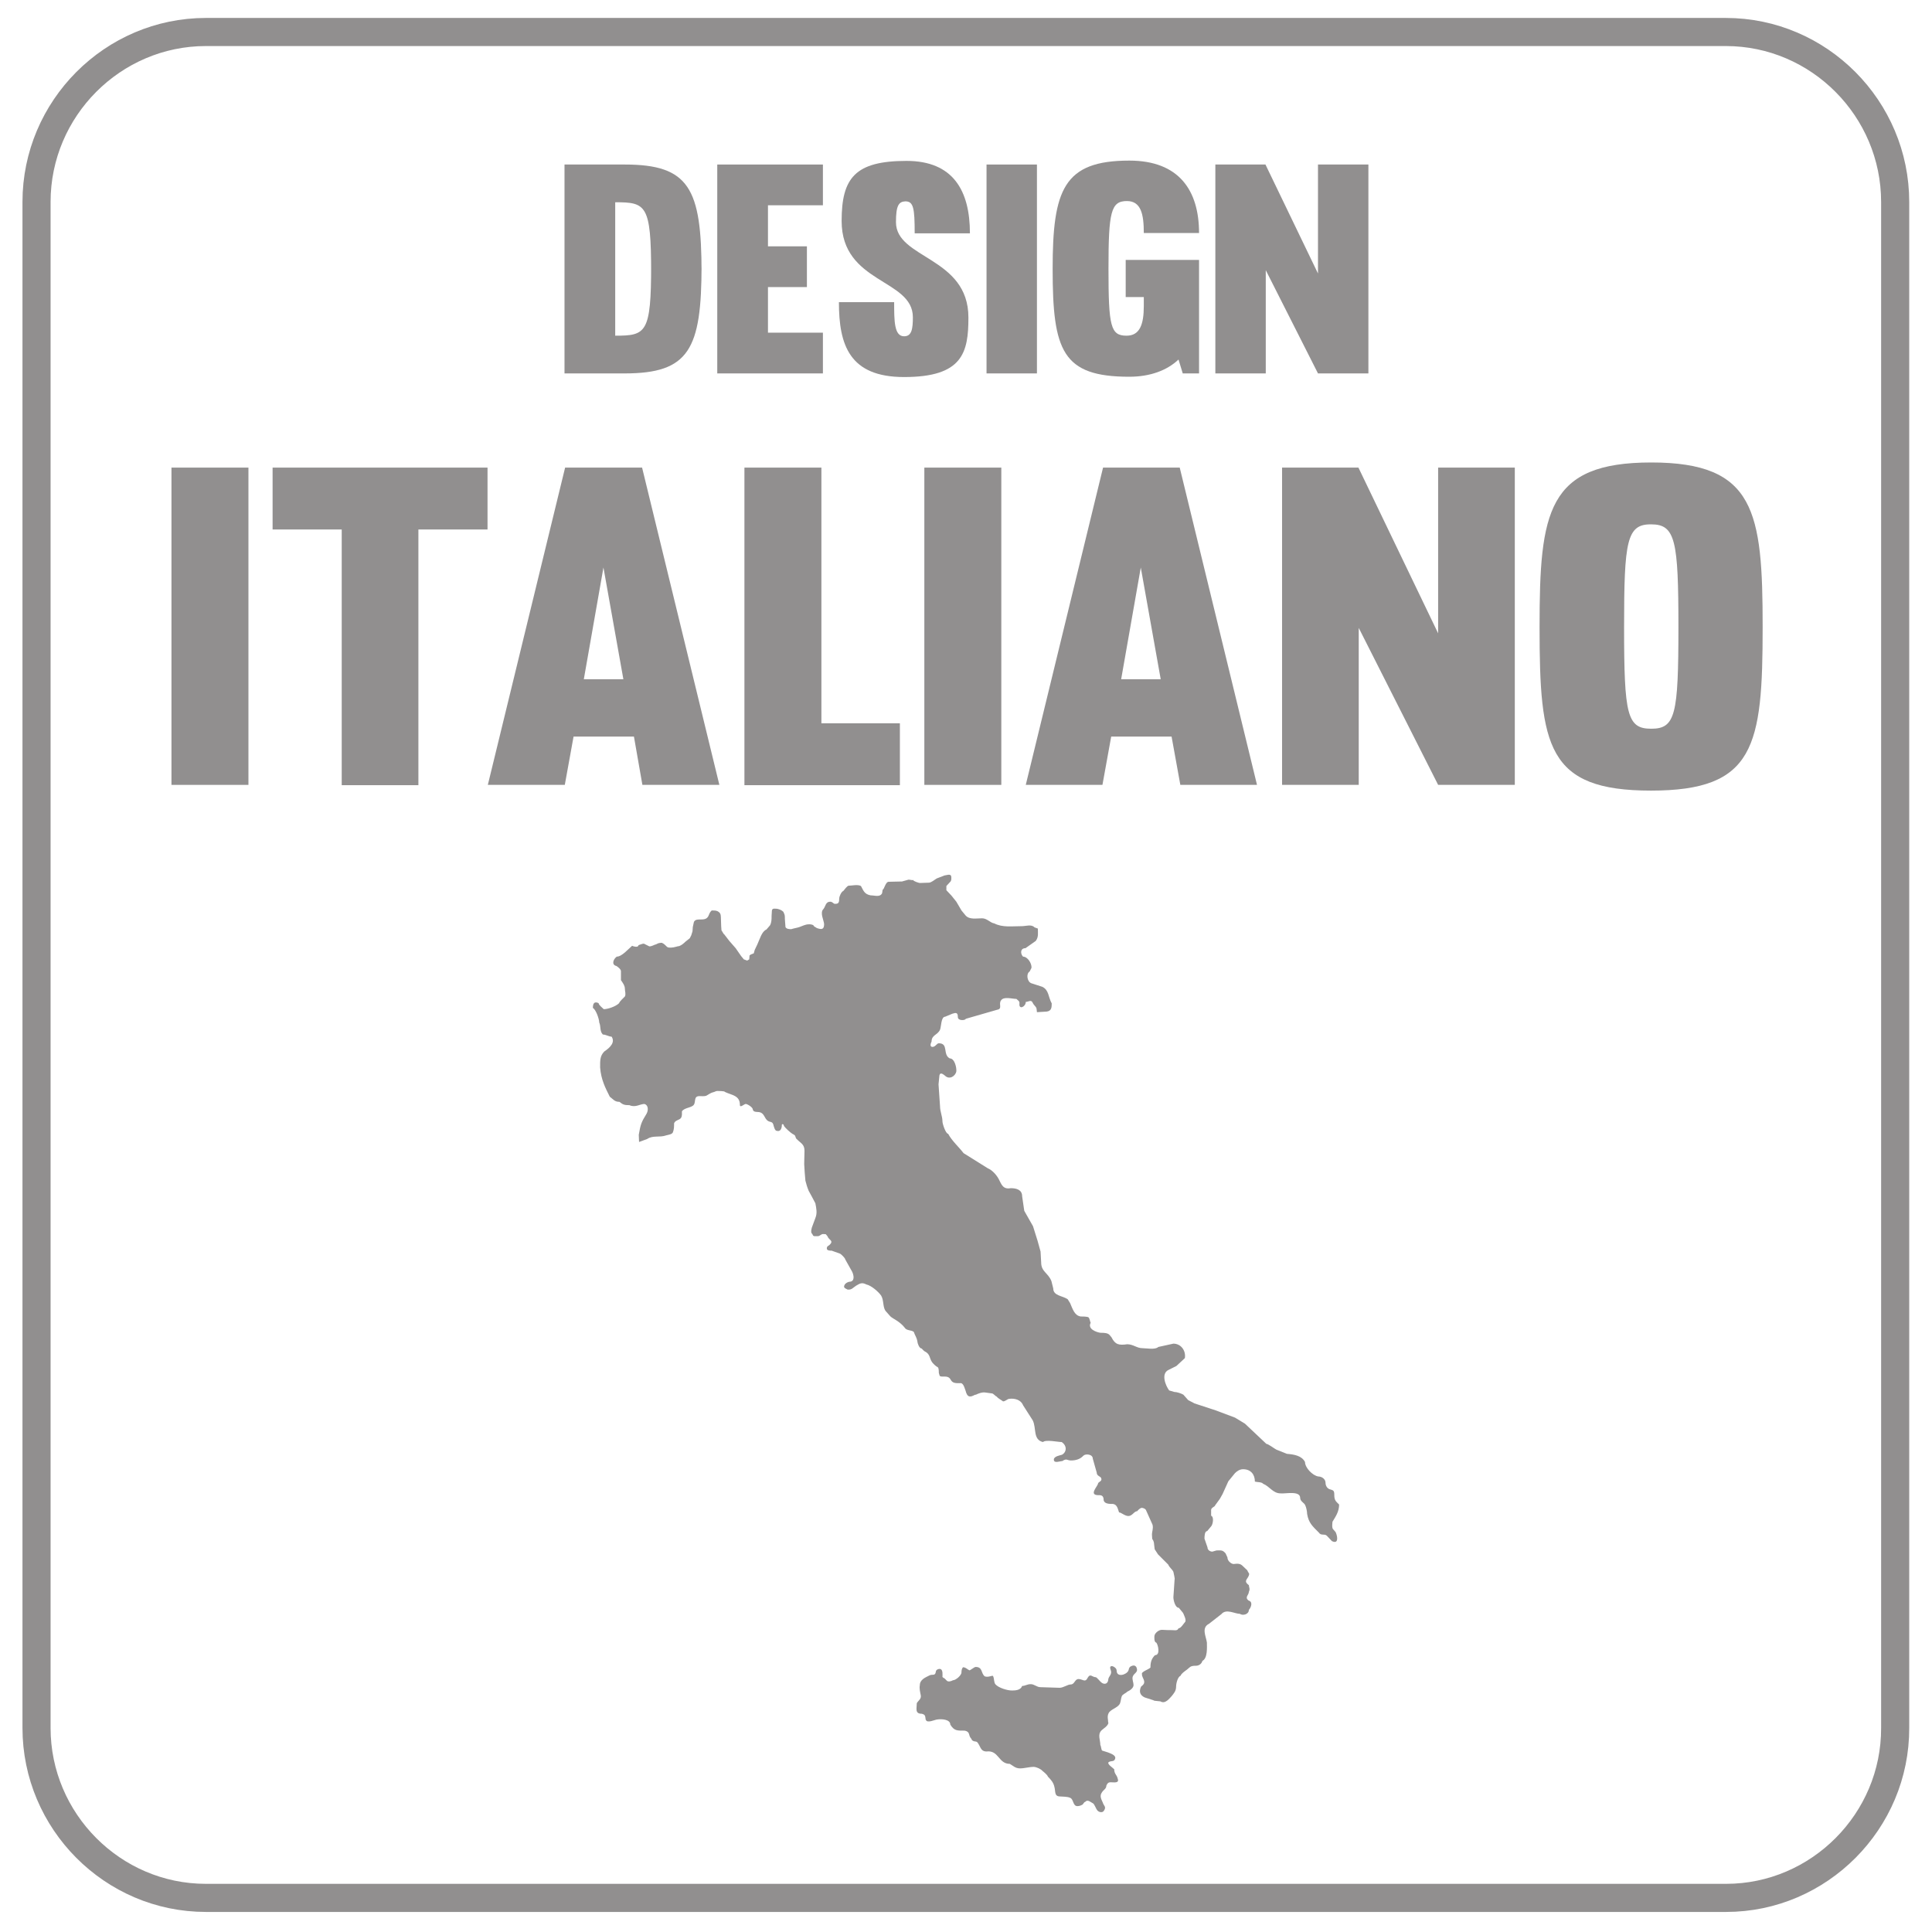
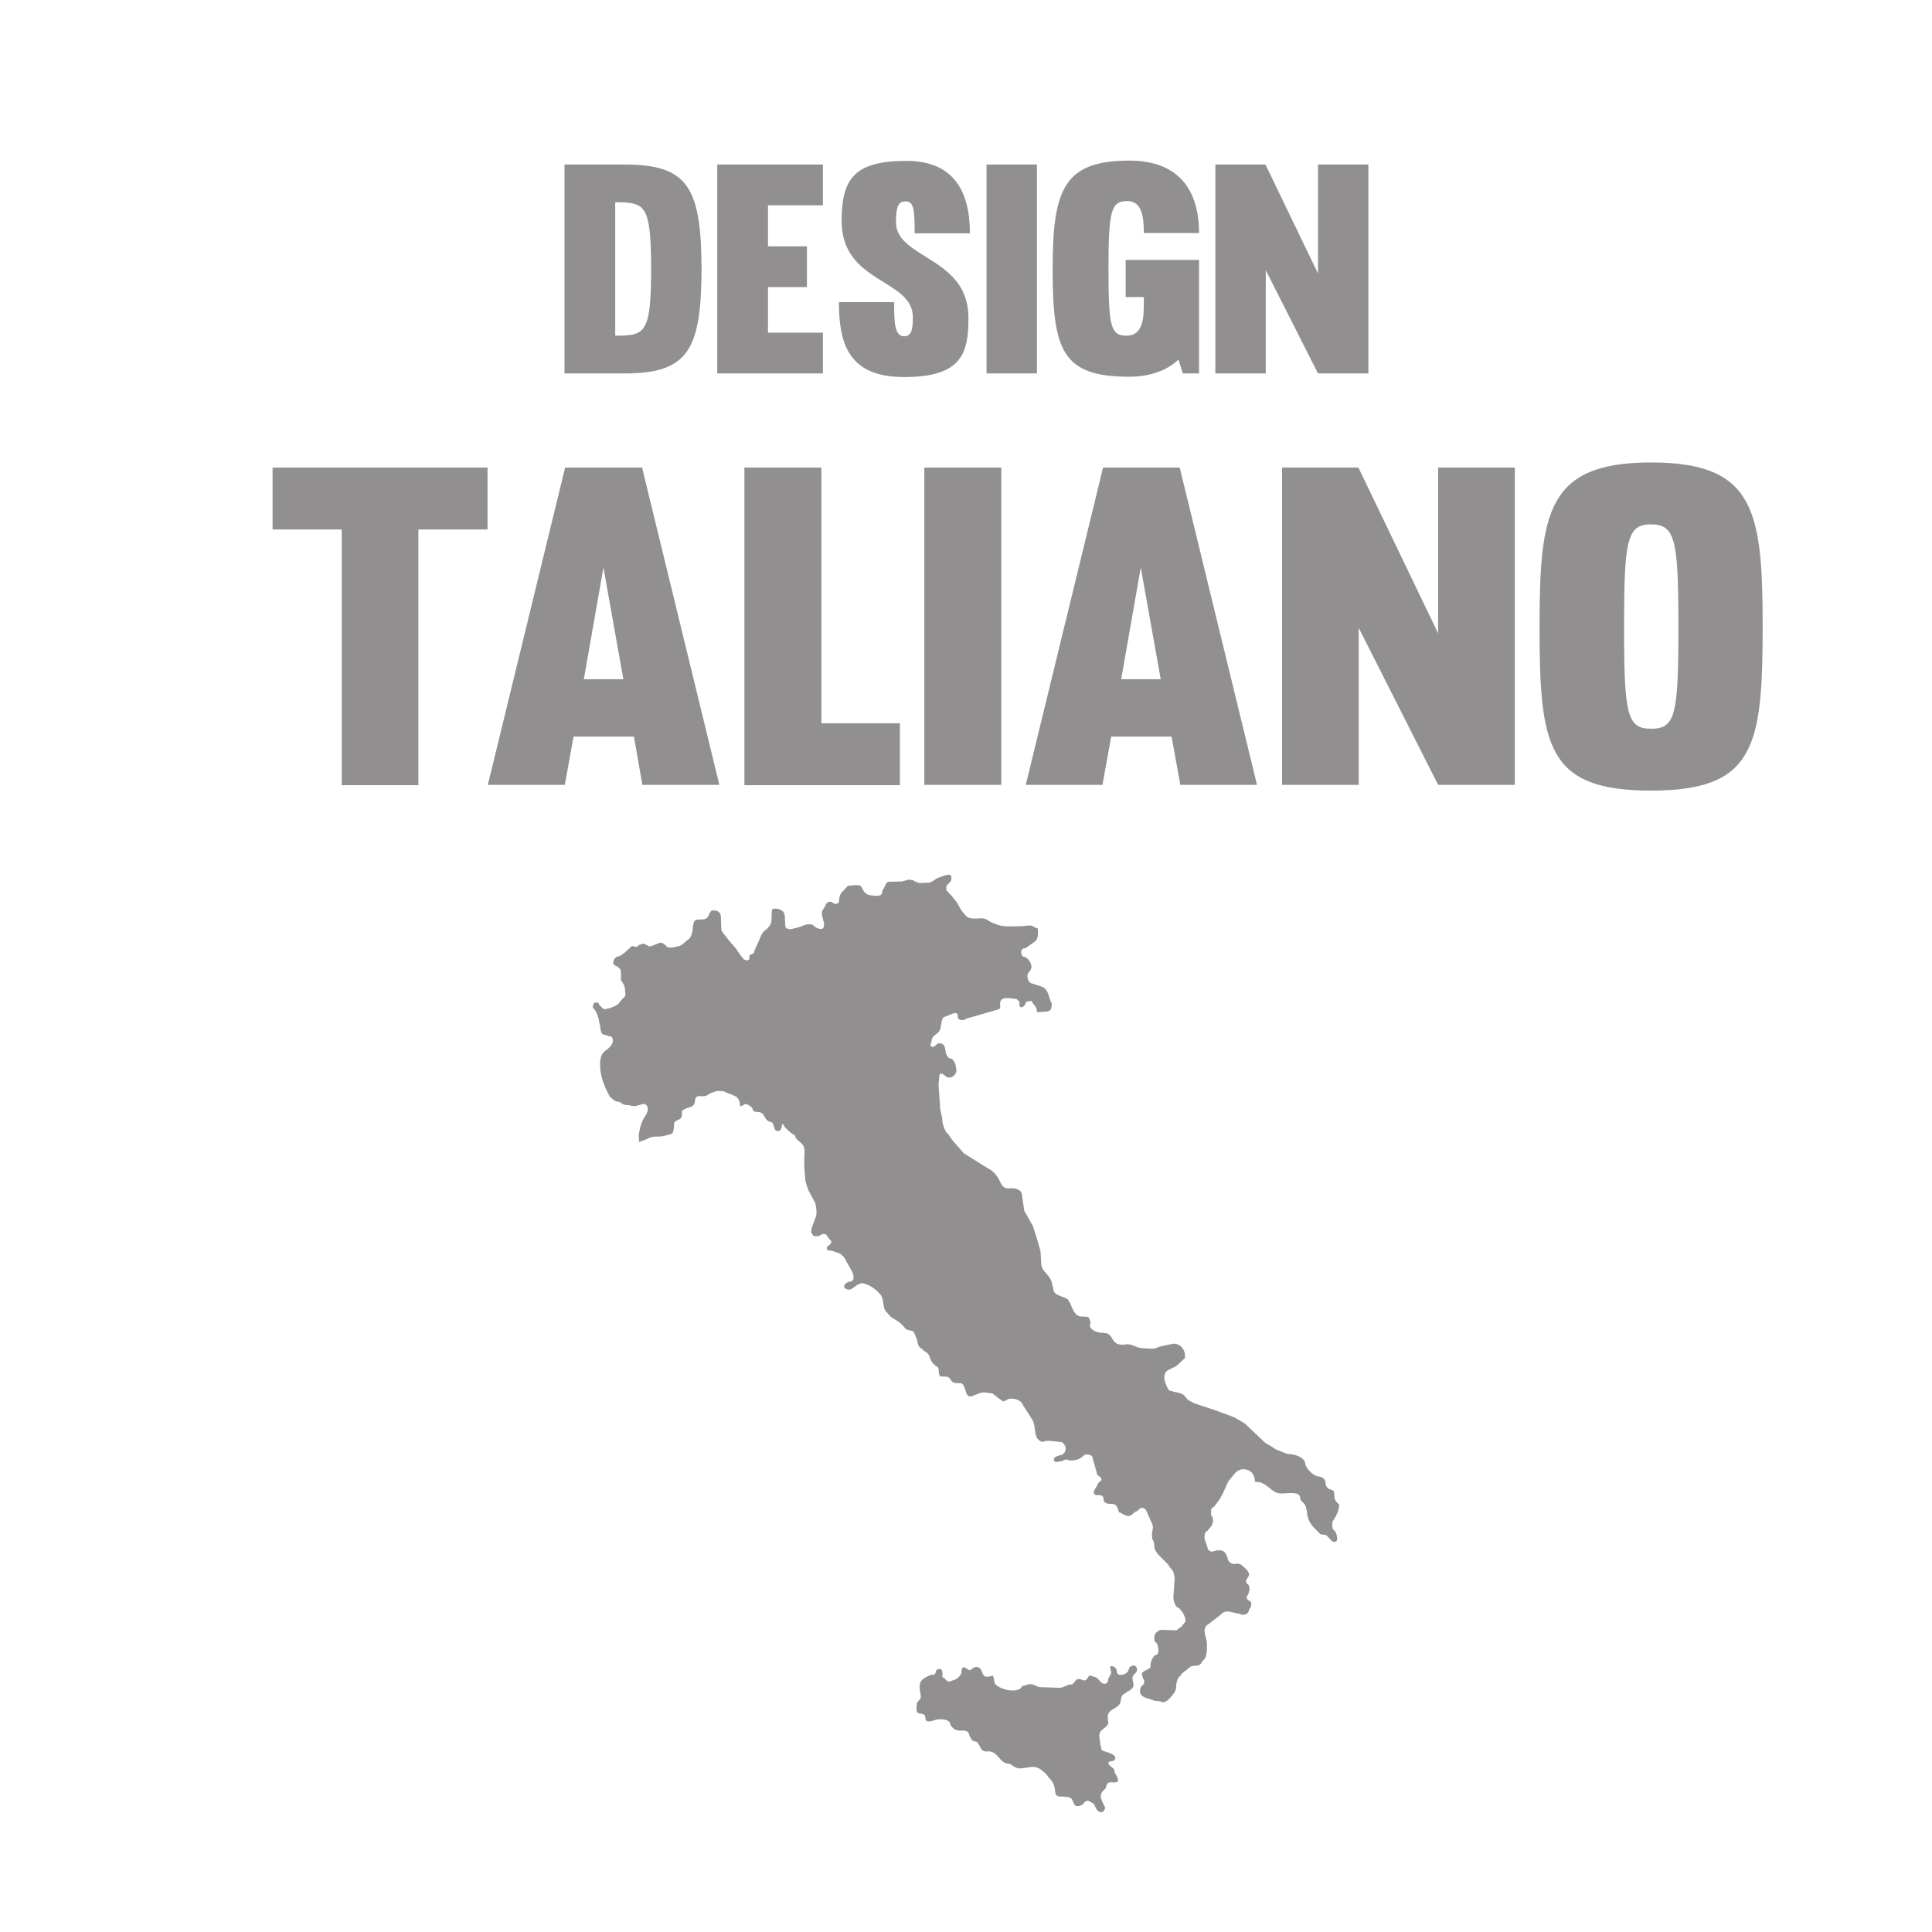
<svg xmlns="http://www.w3.org/2000/svg" xmlns:xlink="http://www.w3.org/1999/xlink" version="1.1" id="Слой_1" x="0px" y="0px" viewBox="0 0 64 64" style="enable-background:new 0 0 64 64;" xml:space="preserve">
  <style type="text/css">
	.st0{opacity:0.5;}
	.st1{clip-path:url(#SVGID_2_);}
	.st2{clip-path:url(#SVGID_4_);fill:none;stroke:#231F20;stroke-width:0.931;stroke-miterlimit:10;}
	.st3{fill:#231F20;}
	.st4{clip-path:url(#SVGID_6_);fill:#231F20;}
</style>
  <g class="st0">
    <g>
      <defs>
        <rect id="SVGID_1_" x="-4" y="-2" width="72" height="85" />
      </defs>
      <clipPath id="SVGID_2_">
        <use xlink:href="#SVGID_1_" style="overflow:visible;" />
      </clipPath>
      <g class="st1">
        <defs>
-           <rect id="SVGID_3_" x="0.25" y="0.08" width="63.51" height="63.75" />
-         </defs>
+           </defs>
        <clipPath id="SVGID_4_">
          <use xlink:href="#SVGID_3_" style="overflow:visible;" />
        </clipPath>
        <path class="st2" d="M57.18,62.87H6.82c-3.09,0-5.61-2.54-5.61-5.63V6.69c0-3.1,2.53-5.63,5.61-5.63h50.35     c3.09,0,5.61,2.54,5.61,5.63v50.55C62.79,60.33,60.26,62.87,57.18,62.87z" />
      </g>
      <g class="st1">
        <path class="st3" d="M23.24,8.79c0,2.78-0.41,3.58-2.55,3.58H18.7V5.45h1.99c2.14,0,2.55,0.79,2.55,3.58V8.79z M21.57,9.03     c0-2.25-0.17-2.33-1.19-2.33v4.42c1.02,0,1.19-0.08,1.19-2.33V9.03z" />
        <path class="st3" d="M25.44,8.16h1.29v1.35h-1.29v1.51h1.82v1.35h-3.5V5.45h3.5V6.8h-1.82V8.16z" />
        <path class="st3" d="M29.68,7.36c0,1.22,2.4,1.14,2.4,3.16c0,1.16-0.19,1.97-2.13,1.97c-1.81,0-2.16-1.06-2.16-2.48h1.83     c0,0.62,0,1.13,0.33,1.13c0.25,0,0.29-0.24,0.29-0.63c0-1.28-2.36-1.11-2.36-3.19c0-1.42,0.44-1.99,2.15-1.99     c1.54,0,2.1,0.98,2.1,2.4h-1.83c0-0.84-0.04-1.06-0.31-1.06C29.77,6.68,29.68,6.81,29.68,7.36z" />
        <path class="st3" d="M34.35,5.45v6.92h-1.67V5.45H34.35z" />
        <path class="st3" d="M39.18,12.37l-0.14-0.46c-0.38,0.36-0.94,0.57-1.63,0.57c-2.22,0-2.54-0.86-2.54-3.57     c0-2.62,0.36-3.59,2.54-3.59c1.64,0,2.31,0.98,2.31,2.4h-1.83c0-0.62-0.09-1.06-0.56-1.06c-0.53,0-0.61,0.36-0.61,2.24     c0,1.92,0.07,2.22,0.6,2.22c0.44,0,0.57-0.38,0.57-0.98v-0.3h-0.6V8.61h2.43v3.76H39.18z" />
        <path class="st3" d="M45.33,5.45v6.92h-1.67l-1.73-3.42v3.42h-1.67V5.45h1.66l1.74,3.61V5.45H45.33z" />
      </g>
      <g class="st1">
-         <path class="st3" d="M8.23,15.49v10.51H5.68V15.49H8.23z" />
        <path class="st3" d="M13.86,26.01h-2.54v-8.47H9.03v-2.05h7.12v2.05h-2.29V26.01z" />
        <path class="st3" d="M21.27,15.49l2.56,10.51h-2.55L21,24.4h-2l-0.29,1.6h-2.55l2.56-10.51H21.27z M19.34,22.5h1.31l-0.66-3.7     L19.34,22.5z" />
        <path class="st3" d="M27.2,23.96h2.61v2.05h-5.15V15.49h2.55V23.96z" />
        <path class="st3" d="M33.17,15.49v10.51h-2.55V15.49H33.17z" />
        <path class="st3" d="M39.08,15.49l2.56,10.51H39.1l-0.29-1.6h-2l-0.29,1.6h-2.54l2.56-10.51H39.08z M37.14,22.5h1.31l-0.66-3.7     L37.14,22.5z" />
        <path class="st3" d="M50.18,15.49v10.51h-2.54l-2.63-5.2v5.2h-2.54V15.49h2.53l2.64,5.49v-5.49H50.18z" />
        <path class="st3" d="M58.39,20.77c0,3.96-0.26,5.42-3.7,5.42S51,24.73,51,20.77c0-3.83,0.26-5.45,3.7-5.45     S58.39,16.94,58.39,20.77z M53.8,20.77c0,2.92,0.1,3.37,0.9,3.37c0.8,0,0.9-0.46,0.9-3.37c0-2.86-0.1-3.4-0.9-3.4     C53.89,17.36,53.8,17.91,53.8,20.77z" />
      </g>
      <g class="st1">
        <defs>
          <rect id="SVGID_5_" x="0.25" y="0.08" width="63.51" height="63.75" />
        </defs>
        <clipPath id="SVGID_6_">
          <use xlink:href="#SVGID_5_" style="overflow:visible;" />
        </clipPath>
        <path class="st4" d="M37.46,55.2c-0.01,0-0.05,0.04-0.05,0.05c-0.01,0.02-0.02,0.04-0.02,0.06l-0.01,0.03     c-0.06,0.14-0.39,0.24-0.39,0c0-0.13-0.28-0.24-0.2-0.03c0.07,0.17-0.08,0.21-0.08,0.35c-0.02,0.13-0.14,0.15-0.23,0.07     c-0.03-0.02-0.15-0.17-0.18-0.17c-0.12,0-0.18-0.14-0.27,0.02c-0.08,0.17-0.17,0.04-0.3,0.04c-0.13,0-0.13,0.18-0.26,0.18     c-0.11,0-0.24,0.11-0.37,0.11l-0.63-0.02c-0.13,0-0.2-0.1-0.33-0.1c-0.11,0-0.19,0.06-0.28,0.06C33.81,55.99,33.64,56,33.52,56     c-0.16,0-0.44-0.09-0.54-0.2c-0.06-0.06-0.04-0.18-0.08-0.27c-0.01-0.04-0.07,0-0.15,0.01c-0.05,0.01-0.11,0-0.13-0.01     c-0.13-0.1-0.06-0.31-0.3-0.31c-0.05,0-0.18,0.12-0.21,0.11c-0.08-0.04-0.12-0.1-0.21-0.1c-0.04,0.04-0.05,0.11-0.05,0.17     c0,0.1-0.19,0.26-0.28,0.26c-0.07,0.04-0.17,0.06-0.21,0.01l-0.07-0.07c-0.01,0-0.07-0.04-0.07-0.05c0-0.07,0.02-0.22-0.06-0.26     c-0.06-0.02-0.16,0.02-0.16,0.09c-0.02,0.15-0.12,0.07-0.21,0.12c-0.14,0.07-0.32,0.14-0.32,0.33c-0.02,0.1,0.01,0.22,0.03,0.32     c0.03,0.13-0.08,0.18-0.13,0.27c0,0.17-0.07,0.35,0.16,0.35c0.05,0.01,0.11,0.03,0.12,0.1c0,0.02,0.01,0.04,0.01,0.06     c0,0.01,0,0.04,0.01,0.04c0.04,0.13,0.31-0.01,0.38-0.01c0.13-0.02,0.43-0.01,0.43,0.17c0.13,0.21,0.23,0.2,0.48,0.2     c0.19,0.04,0.11,0.16,0.21,0.26c0.03,0.04,0.01,0.06,0.09,0.09c0.02,0,0.11,0.02,0.11,0.03c0.11,0.12,0.1,0.31,0.31,0.31     c0.41-0.05,0.39,0.41,0.77,0.41c0.11,0.06,0.18,0.15,0.34,0.15c0.15,0,0.3-0.05,0.46-0.05c0.1,0.01,0.23,0.07,0.29,0.14     c0.03,0.02,0.17,0.14,0.17,0.18c0.1,0.1,0.19,0.2,0.22,0.35c0.04,0.15-0.01,0.31,0.19,0.31c0.11,0.01,0.24,0,0.34,0.05     c0.11,0.06,0.08,0.27,0.23,0.27c0.07,0,0.11-0.02,0.17-0.05c0.02-0.01,0.05-0.09,0.09-0.09c0.08-0.1,0.19,0.02,0.26,0.05     c0.04,0.02,0.11,0.2,0.12,0.2c0.04,0.09,0.19,0.13,0.24,0.04c0.09-0.13-0.01-0.16-0.04-0.27c-0.05-0.11-0.11-0.22-0.03-0.33     c0.05-0.09,0.15-0.12,0.15-0.23c0.03-0.07,0.06-0.11,0.14-0.11c0.14,0,0.3,0.04,0.23-0.14c-0.03-0.11-0.11-0.14-0.11-0.29     c-0.03-0.04-0.26-0.18-0.18-0.24c0.08-0.05,0.18,0,0.21-0.11c0.04-0.12-0.17-0.18-0.24-0.21l-0.19-0.06     c-0.03-0.02-0.04-0.18-0.06-0.18c0-0.18-0.1-0.35,0.04-0.49c0.06-0.06,0.23-0.15,0.23-0.27l-0.01,0.02c0-0.11-0.04-0.2,0.01-0.31     c0.06-0.14,0.31-0.18,0.38-0.33c0.03-0.07,0.03-0.16,0.06-0.24c0.03-0.07,0.14-0.1,0.18-0.15c0.09-0.04,0.21-0.12,0.21-0.22     c0-0.09-0.05-0.18-0.03-0.27c0.04-0.14,0.21-0.14,0.12-0.33C37.59,55.15,37.52,55.17,37.46,55.2" />
        <path class="st4" d="M44.14,50.62c-0.02-0.09,0-0.15,0-0.21c0.11-0.18,0.22-0.34,0.22-0.57c-0.11-0.11-0.16-0.14-0.16-0.32     c0-0.15-0.03-0.15-0.16-0.19c-0.08-0.03-0.13-0.12-0.13-0.21c0-0.13-0.13-0.21-0.24-0.21c-0.19-0.03-0.44-0.29-0.44-0.48     c-0.11-0.21-0.36-0.25-0.6-0.27l-0.35-0.14c-0.06-0.03-0.27-0.19-0.33-0.19l-0.35-0.33l-0.36-0.34l-0.33-0.2l-0.64-0.24     l-0.7-0.23l-0.21-0.11L39.2,46.2c-0.07-0.04-0.21-0.09-0.3-0.09l-0.17-0.05c-0.12-0.16-0.28-0.56-0.02-0.68l0.26-0.13l0.28-0.26     c0.04-0.25-0.13-0.48-0.38-0.48l-0.5,0.11c-0.1,0.1-0.4,0.04-0.53,0.04c-0.18,0-0.3-0.13-0.5-0.13c-0.28,0.04-0.4,0.01-0.52-0.23     l-0.05-0.06c-0.06-0.09-0.2-0.09-0.32-0.09c-0.14-0.02-0.43-0.13-0.32-0.33c-0.02-0.03-0.03-0.14-0.07-0.18     c-0.04-0.03-0.2-0.03-0.26-0.03c-0.21-0.03-0.27-0.26-0.35-0.44l-0.08-0.13c-0.17-0.12-0.48-0.11-0.48-0.36l-0.06-0.24     c-0.11-0.28-0.34-0.31-0.34-0.62l-0.02-0.36l-0.1-0.36l-0.15-0.48l-0.29-0.51l-0.07-0.48c0-0.22-0.19-0.27-0.38-0.27     c-0.26,0.05-0.31-0.14-0.39-0.29c-0.07-0.14-0.22-0.31-0.37-0.37l-0.8-0.5c-0.16-0.21-0.39-0.41-0.51-0.64     c-0.08,0-0.19-0.33-0.19-0.41c0-0.17-0.08-0.33-0.08-0.5l-0.05-0.73l0.03-0.3c0.03-0.12,0.14-0.02,0.18,0.01     c0.15,0.15,0.35,0.02,0.38-0.14c0.01-0.14-0.06-0.43-0.22-0.43c-0.24-0.13-0.03-0.5-0.36-0.5c-0.07,0-0.11,0.12-0.21,0.12     c-0.1,0-0.06-0.12-0.03-0.18c0-0.22,0.2-0.21,0.28-0.39c0.04-0.09,0.03-0.43,0.17-0.43l0.24-0.1c0.12-0.04,0.18-0.04,0.18,0.11     c0,0.14,0.26,0.11,0.26,0.06l1.04-0.3c0.19-0.03,0.04-0.19,0.13-0.31c0.09-0.14,0.36-0.05,0.51-0.05     c0.06,0.06,0.11,0.07,0.1,0.16c-0.02,0.21,0.21,0.1,0.21-0.06c0.09,0,0.18-0.09,0.23,0.03c0.04,0.09,0.13,0.13,0.13,0.22     l0.01,0.09l0.32-0.02c0.16-0.02,0.17-0.13,0.17-0.27c-0.12-0.22-0.09-0.44-0.31-0.55l-0.37-0.12c-0.13-0.05-0.18-0.31-0.05-0.39     l0.06-0.12c0.01-0.15-0.13-0.37-0.28-0.37c-0.09-0.09-0.1-0.28,0.08-0.28l0.34-0.24c0.1-0.13,0.07-0.27,0.07-0.41l-0.11-0.04     c-0.1-0.11-0.29-0.04-0.41-0.04c-0.33,0-0.65,0.05-0.92-0.09c-0.14-0.02-0.24-0.17-0.41-0.17c-0.18,0-0.41,0.05-0.54-0.09     l-0.14-0.17l-0.17-0.29l-0.16-0.2l-0.17-0.18v-0.14l0.12-0.13c0.05-0.04,0.05-0.13,0.04-0.19c-0.02-0.1-0.17-0.03-0.22-0.03     l-0.26,0.1c-0.07,0.04-0.18,0.14-0.26,0.14l-0.3,0.01c-0.03,0-0.22-0.06-0.22-0.1c-0.05,0.02-0.13-0.03-0.19,0l-0.18,0.05     l-0.44,0.01c-0.11,0-0.15,0.26-0.2,0.26l-0.02,0.12c-0.07,0.14-0.24,0.07-0.38,0.07c-0.2-0.04-0.23-0.14-0.32-0.31     c-0.11-0.06-0.3-0.01-0.41-0.01c-0.04,0-0.14,0.13-0.17,0.17c-0.07,0.03-0.14,0.18-0.14,0.26c0,0.12-0.02,0.18-0.15,0.17     c-0.04,0-0.07-0.07-0.15-0.07c-0.15,0-0.15,0.15-0.22,0.24c-0.13,0.12,0.01,0.37,0.02,0.5c0,0.17-0.07,0.19-0.22,0.14     c-0.02,0-0.1-0.06-0.12-0.07c0-0.05-0.13-0.07-0.18-0.06c-0.1,0-0.21,0.06-0.3,0.09c-0.09,0.03-0.18,0.04-0.27,0.07     c-0.08,0-0.16-0.01-0.19-0.07l-0.02-0.27c0-0.09,0-0.14-0.04-0.21c0-0.04-0.11-0.1-0.16-0.11c-0.05-0.02-0.1-0.02-0.16-0.02     c-0.04,0-0.07,0.03-0.07,0.07l-0.01,0.17c0,0.11,0,0.21-0.05,0.31l-0.12,0.14c-0.16,0.07-0.22,0.32-0.3,0.49L25,31.47l-0.03,0.11     l-0.1,0.04l-0.04,0.03l-0.01,0.13l-0.07,0.04l-0.11-0.04l-0.09-0.11l-0.18-0.26l-0.21-0.24l-0.17-0.22     c-0.02,0-0.07-0.11-0.09-0.13l-0.01-0.14l-0.01-0.3c0-0.1-0.03-0.15-0.1-0.19c-0.06-0.03-0.12-0.03-0.19-0.03     c-0.04,0-0.09,0.1-0.1,0.13c-0.06,0.17-0.15,0.17-0.35,0.17c-0.07,0-0.15,0.03-0.16,0.11l-0.03,0.14l-0.01,0.14l-0.04,0.13     l-0.05,0.1L22.7,31.2c-0.05,0.05-0.12,0.11-0.2,0.14c-0.05,0-0.17,0.05-0.26,0.05c-0.07,0-0.12,0.01-0.17-0.05     c-0.05-0.04-0.06-0.07-0.13-0.1c0-0.02-0.12,0-0.14,0.01c-0.01,0-0.05,0.03-0.09,0.04c-0.03,0-0.11,0.06-0.2,0.06l-0.18-0.09     c-0.06,0-0.11,0.03-0.18,0.05c0,0.09-0.18,0.04-0.21,0.02c-0.13,0.11-0.34,0.36-0.51,0.36c-0.12,0.09-0.18,0.27-0.01,0.31     c0.05,0.03,0.15,0.11,0.15,0.17v0.3c0.05,0.07,0.13,0.18,0.13,0.28c0,0.09,0.04,0.18,0,0.26c-0.04,0.04-0.19,0.18-0.19,0.22     c-0.11,0.11-0.37,0.2-0.51,0.2c-0.05-0.05-0.17-0.14-0.17-0.2c-0.15-0.07-0.19,0.02-0.19,0.16c0.1,0.05,0.21,0.37,0.21,0.48     c0.06,0.13,0.01,0.29,0.12,0.4c0.1,0,0.2,0.07,0.29,0.07c0.12,0.18-0.03,0.35-0.24,0.49c-0.15,0.15-0.14,0.31-0.14,0.53     c0.03,0.41,0.18,0.69,0.32,0.97c0.12,0.09,0.16,0.17,0.32,0.17c0.12,0.1,0.18,0.11,0.33,0.11c0.2,0.09,0.35-0.04,0.5-0.04     c0.13,0.04,0.13,0.21,0.07,0.32c-0.18,0.29-0.2,0.36-0.26,0.7l0.01,0.24l0.27-0.1c0.19-0.13,0.41-0.04,0.63-0.12     c0.07-0.02,0.19-0.03,0.22-0.1c0.04-0.1,0.04-0.19,0.04-0.3c0.04-0.11,0.18-0.1,0.23-0.18c0.04-0.06,0.03-0.15,0.03-0.22     c0.09-0.11,0.26-0.11,0.36-0.18c0.13-0.09,0-0.32,0.22-0.32c0.06,0,0.16,0.01,0.22-0.01c0.08-0.04,0.15-0.1,0.24-0.12     c0.03,0,0.08-0.04,0.13-0.04c0.03,0,0.25,0,0.25,0.03c0.22,0.11,0.5,0.11,0.5,0.43c0,0.12,0.15-0.04,0.2-0.03     c0.06,0.01,0.23,0.11,0.23,0.19c0.03,0.11,0.18,0.05,0.27,0.1c0.14,0.07,0.12,0.26,0.3,0.3c0.09,0.02,0.1,0.06,0.12,0.14     c0.01,0.03,0.04,0.16,0.1,0.16c0.13,0.04,0.17-0.09,0.17-0.2c0-0.02,0.02-0.03,0.05-0.01c0.01,0,0.02,0.05,0.02,0.05     c0.05,0.07,0.2,0.21,0.28,0.26c0.02,0.01,0.06,0.03,0.08,0.05c0.02,0.02,0.03,0.11,0.06,0.12c0.13,0.14,0.26,0.17,0.26,0.39     l-0.01,0.44c0.01,0.18,0.02,0.36,0.04,0.55c0.03,0.12,0.06,0.22,0.11,0.34c0.07,0.13,0.15,0.27,0.22,0.41     c0.03,0.16,0.07,0.32,0,0.49l-0.1,0.27c-0.02,0.04-0.06,0.19-0.02,0.24c0.04,0.02,0.02,0.09,0.1,0.09h0.1     c0.07,0,0.11-0.07,0.17-0.07c0.02,0,0.1,0,0.1,0.01l0.05,0.06c0.05,0.14,0.22,0.14,0.07,0.29c-0.05,0.04-0.09,0.04-0.09,0.12     c0,0.07,0.11,0.07,0.16,0.07l0.28,0.1c0.04,0.02,0.17,0.15,0.17,0.19l0.23,0.41c0.06,0.13,0.09,0.33-0.1,0.33     c-0.07,0.02-0.13,0.05-0.16,0.12c-0.04,0.09,0.06,0.11,0.11,0.14c0.14,0.01,0.17-0.06,0.28-0.13c0.12-0.07,0.19-0.12,0.34-0.04     c0.16,0.03,0.41,0.25,0.49,0.37c0.09,0.15,0.05,0.36,0.14,0.5l0.15,0.17c0.05,0.06,0.16,0.11,0.23,0.16     c0.08,0.05,0.19,0.14,0.25,0.22c0.07,0.12,0.22,0.08,0.31,0.15c0.04,0.12,0.1,0.19,0.12,0.32c0,0.05,0.06,0.23,0.14,0.23     c0.03,0.03,0.08,0.09,0.11,0.1c0.18,0.09,0.14,0.22,0.24,0.36c0.05,0.06,0.11,0.12,0.18,0.16c0.04,0.01,0.04,0.15,0.04,0.19     c0.03,0.07,0,0.12,0.11,0.12c0.12,0,0.22-0.01,0.28,0.1c0.06,0.12,0.16,0.12,0.3,0.12c0.13-0.03,0.16,0.17,0.2,0.26     c0.01,0.05,0.05,0.18,0.14,0.18c0.1,0,0.14-0.06,0.2-0.06c0.08-0.04,0.21-0.09,0.32-0.07l0.22,0.03c0.04,0.01,0.12,0.1,0.14,0.1     c0.06,0.07,0.15,0.11,0.2,0.15c0.04,0.05,0.17-0.07,0.21-0.07c0.19-0.03,0.4,0.03,0.47,0.21l0.32,0.5c0.13,0.26,0,0.64,0.34,0.72     c0.09-0.09,0.5,0,0.62,0c0.18,0.12,0.17,0.33,0.01,0.42c-0.06,0.02-0.27,0.05-0.27,0.16c0,0.14,0.2,0.05,0.28,0.05     c0.15-0.1,0.15-0.02,0.29-0.02c0.17,0,0.31-0.05,0.41-0.16c0.07-0.07,0.31-0.05,0.31,0.1l0.13,0.46c0,0.12,0.13,0.12,0.15,0.19     c0.04,0.11-0.11,0.11-0.11,0.19c-0.04,0.11-0.3,0.37,0.02,0.37c0.13-0.01,0.17,0.05,0.17,0.17c0.03,0.12,0.19,0.12,0.31,0.12     c0.14,0.02,0.16,0.17,0.2,0.28c0.07,0,0.19,0.12,0.31,0.12c0.13,0,0.19-0.16,0.29-0.16c0.04-0.05,0.11-0.11,0.15-0.11     c0.04,0,0.11,0.02,0.14,0.07l0.22,0.49c0.03,0.14-0.02,0.21-0.02,0.33c0,0.05,0.01,0.11,0.01,0.14c0.04,0.05,0.06,0.12,0.06,0.17     l0.02,0.17l0.11,0.17l0.34,0.34c0.04,0.1,0.13,0.15,0.17,0.24c0,0.01,0.06,0.25,0.04,0.25l-0.04,0.59c0,0.1,0.06,0.35,0.18,0.35     l0.14,0.17c0.02,0.05,0.13,0.25,0.06,0.31c-0.04,0.04-0.13,0.2-0.21,0.2c-0.04,0.09-0.12,0.06-0.22,0.06c-0.05,0-0.2,0-0.33-0.01     c-0.1,0-0.21,0.09-0.24,0.17c-0.02,0.05-0.02,0.25,0.05,0.25c0.06,0.06,0.15,0.42-0.04,0.42c-0.12,0.12-0.15,0.24-0.15,0.41     c-0.05,0.06-0.32,0.14-0.28,0.22c-0.01,0.07,0.06,0.16,0.07,0.22c0.02,0.1-0.04,0.14-0.1,0.19c-0.08,0.17-0.03,0.29,0.12,0.36     l0.28,0.09c0.02,0.01,0.04,0.02,0.05,0.02l0.19,0.02c0.16,0.1,0.3-0.1,0.37-0.17c0.07-0.09,0.15-0.17,0.15-0.32     c0-0.1,0.05-0.32,0.15-0.36c0.02-0.07,0.14-0.15,0.18-0.18c0.14-0.1,0.12-0.15,0.33-0.15c0.1,0,0.19-0.07,0.21-0.16     c0.18-0.09,0.15-0.46,0.15-0.61c-0.03-0.21-0.19-0.49,0.07-0.62l0.41-0.32c0.16-0.19,0.44-0.01,0.61-0.01     c0.1,0.07,0.3,0.02,0.3-0.13c0.08-0.09,0.14-0.27-0.01-0.31c-0.14-0.11,0.01-0.18,0.01-0.29c0.05-0.1,0-0.15,0-0.22     c-0.22-0.16,0.01-0.21,0.01-0.38c-0.01-0.02-0.06-0.09-0.06-0.11l-0.18-0.17c-0.05-0.04-0.1-0.05-0.17-0.05l-0.11,0.01     c-0.09-0.01-0.2-0.11-0.2-0.22l-0.06-0.13c-0.1-0.12-0.15-0.1-0.3-0.1l-0.14,0.04c-0.07,0-0.16-0.05-0.16-0.14l-0.1-0.29     c0-0.06,0-0.25,0.09-0.25l0.14-0.17c0.05-0.07,0.09-0.3-0.01-0.34v-0.19c0-0.08,0.13-0.11,0.13-0.15l0.16-0.22l0.09-0.16     l0.19-0.42l0.22-0.27c0.07-0.07,0.16-0.13,0.27-0.13c0.25,0,0.39,0.17,0.39,0.41c0.06,0.02,0.23,0.01,0.27,0.07     c0.22,0.09,0.33,0.32,0.58,0.32c0.15,0.02,0.65-0.1,0.65,0.15c0,0.12,0.14,0.16,0.17,0.25c0.03,0.06,0.06,0.2,0.06,0.28     c0.05,0.3,0.18,0.41,0.39,0.62c0.07,0.11,0.18,0.03,0.26,0.1l0.17,0.18c0.22,0.11,0.19-0.13,0.14-0.26     C44.24,50.72,44.16,50.68,44.14,50.62" />
      </g>
    </g>
  </g>
  <g>
</g>
  <g>
</g>
  <g>
</g>
  <g>
</g>
  <g>
</g>
  <g>
</g>
  <g>
</g>
  <g>
</g>
  <g>
</g>
  <g>
</g>
  <g>
</g>
  <g>
</g>
  <g>
</g>
  <g>
</g>
  <g>
</g>
</svg>